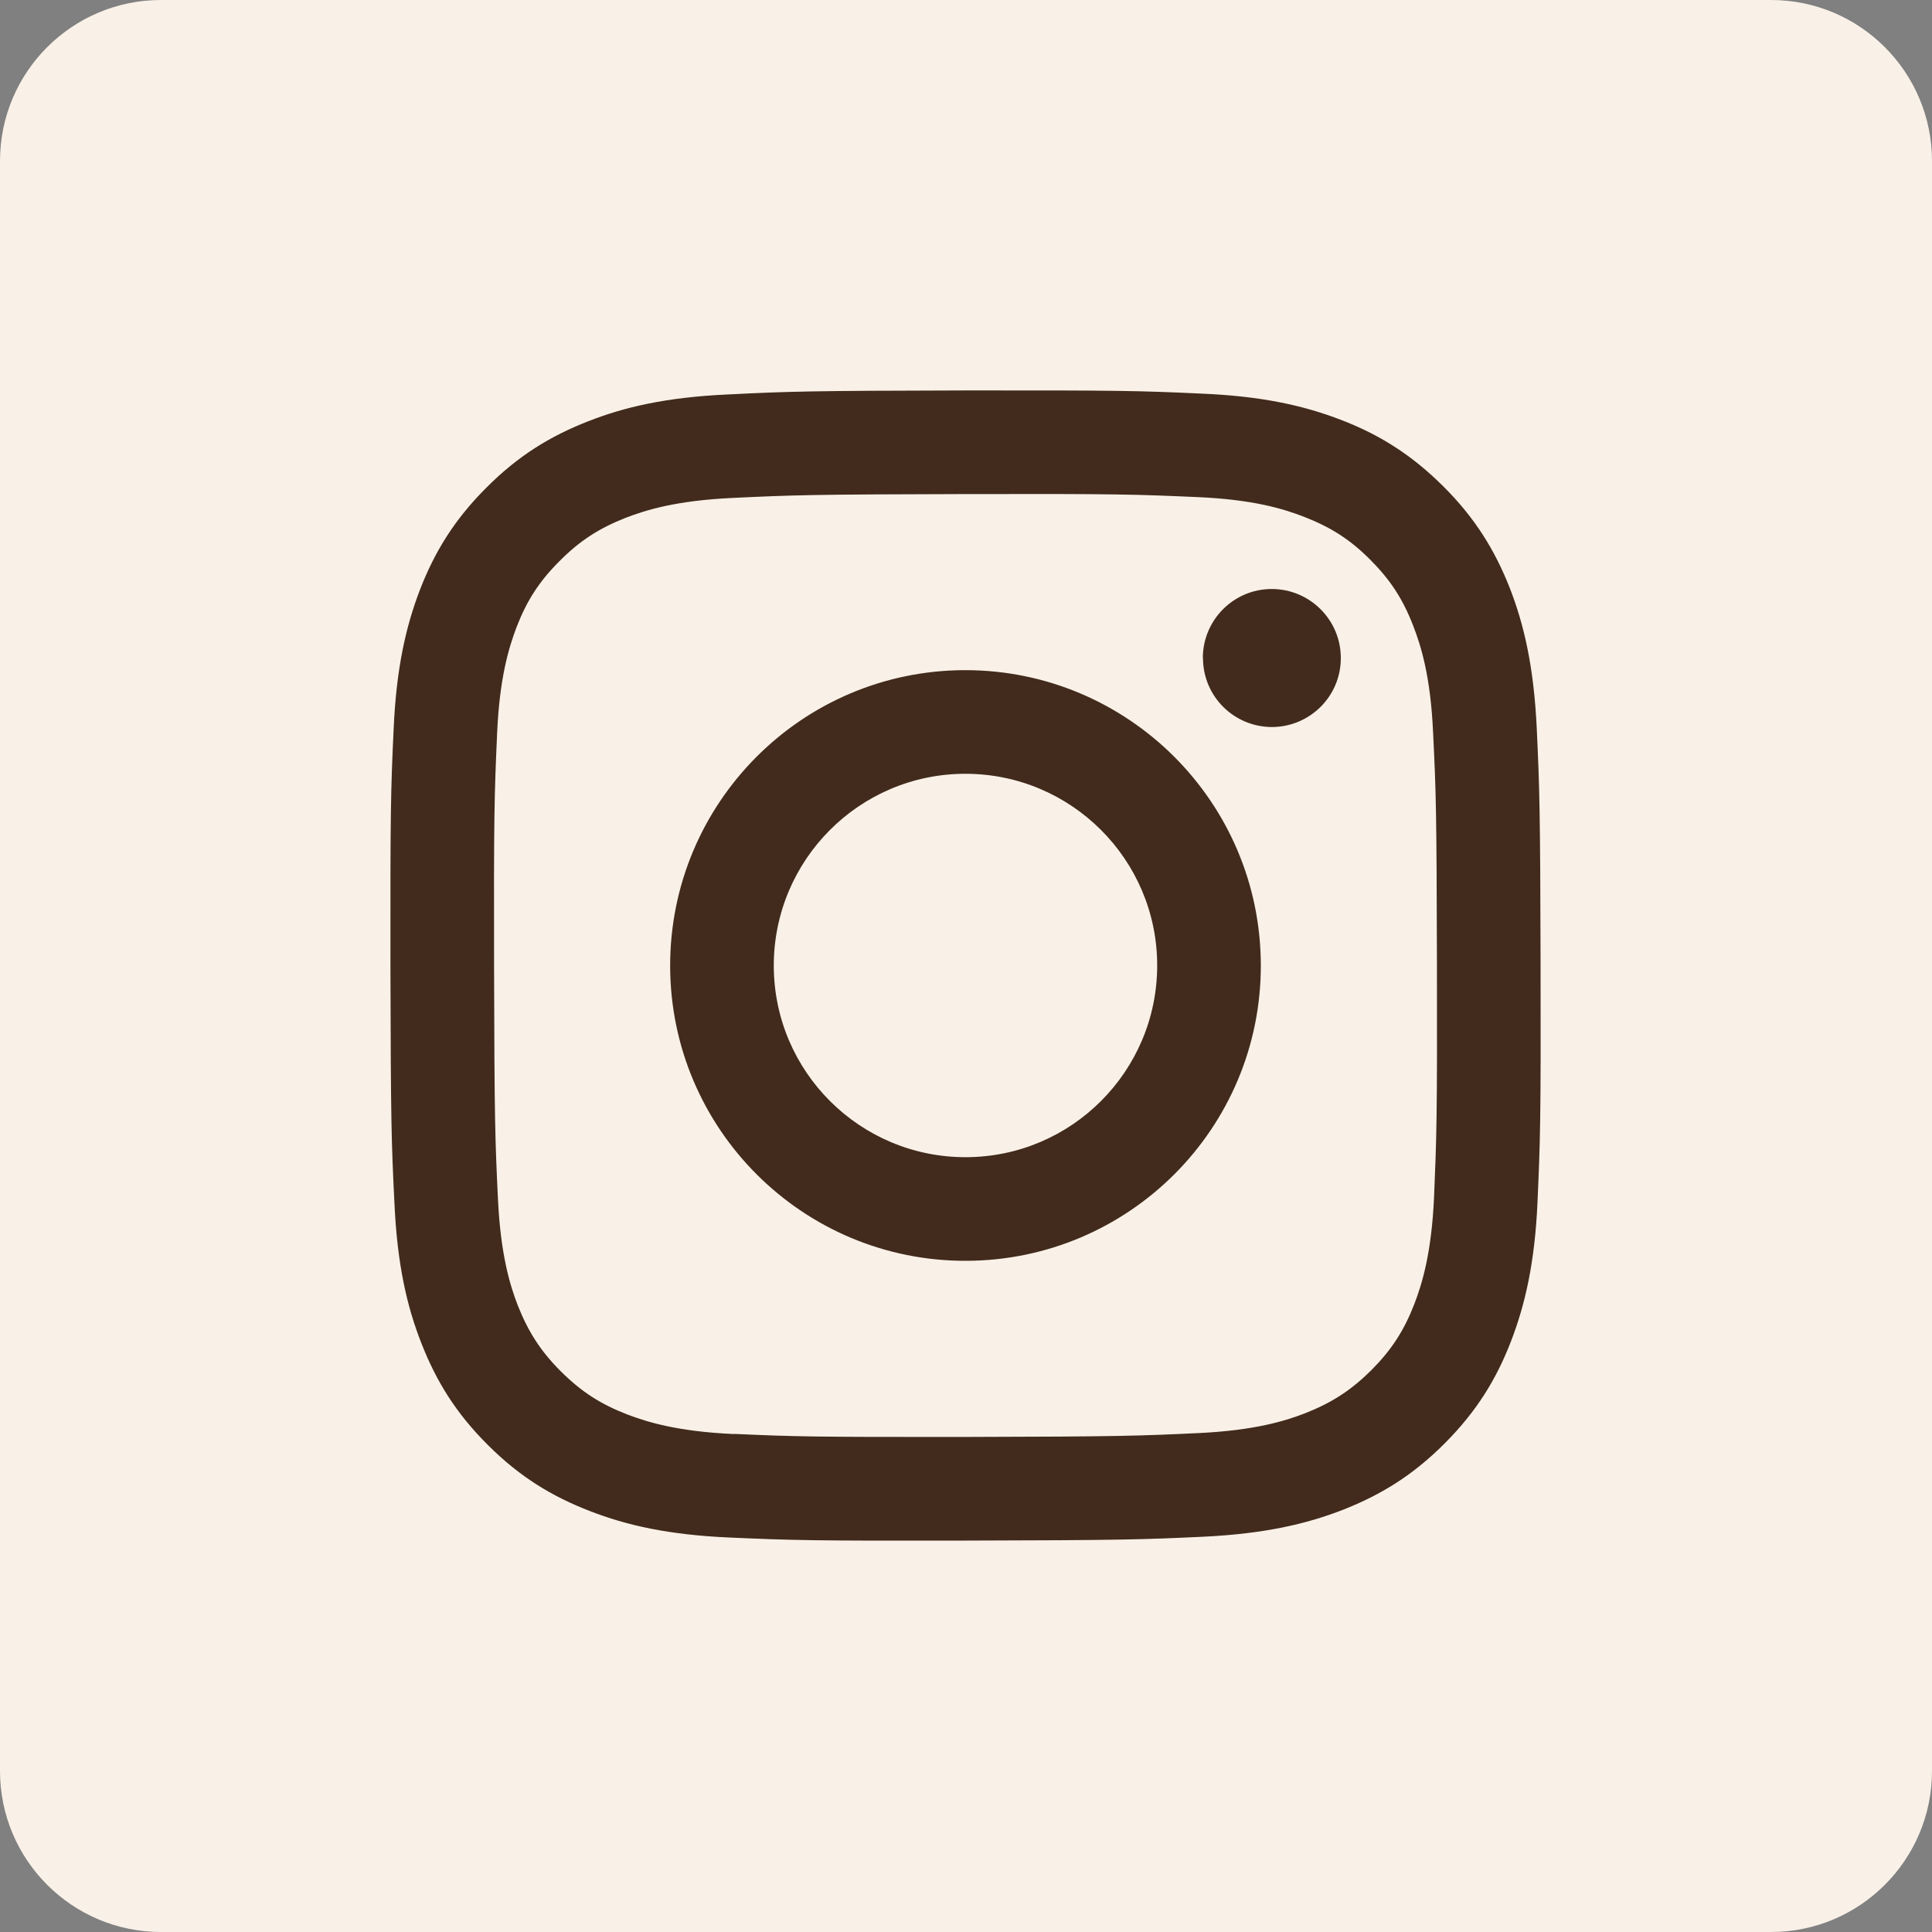
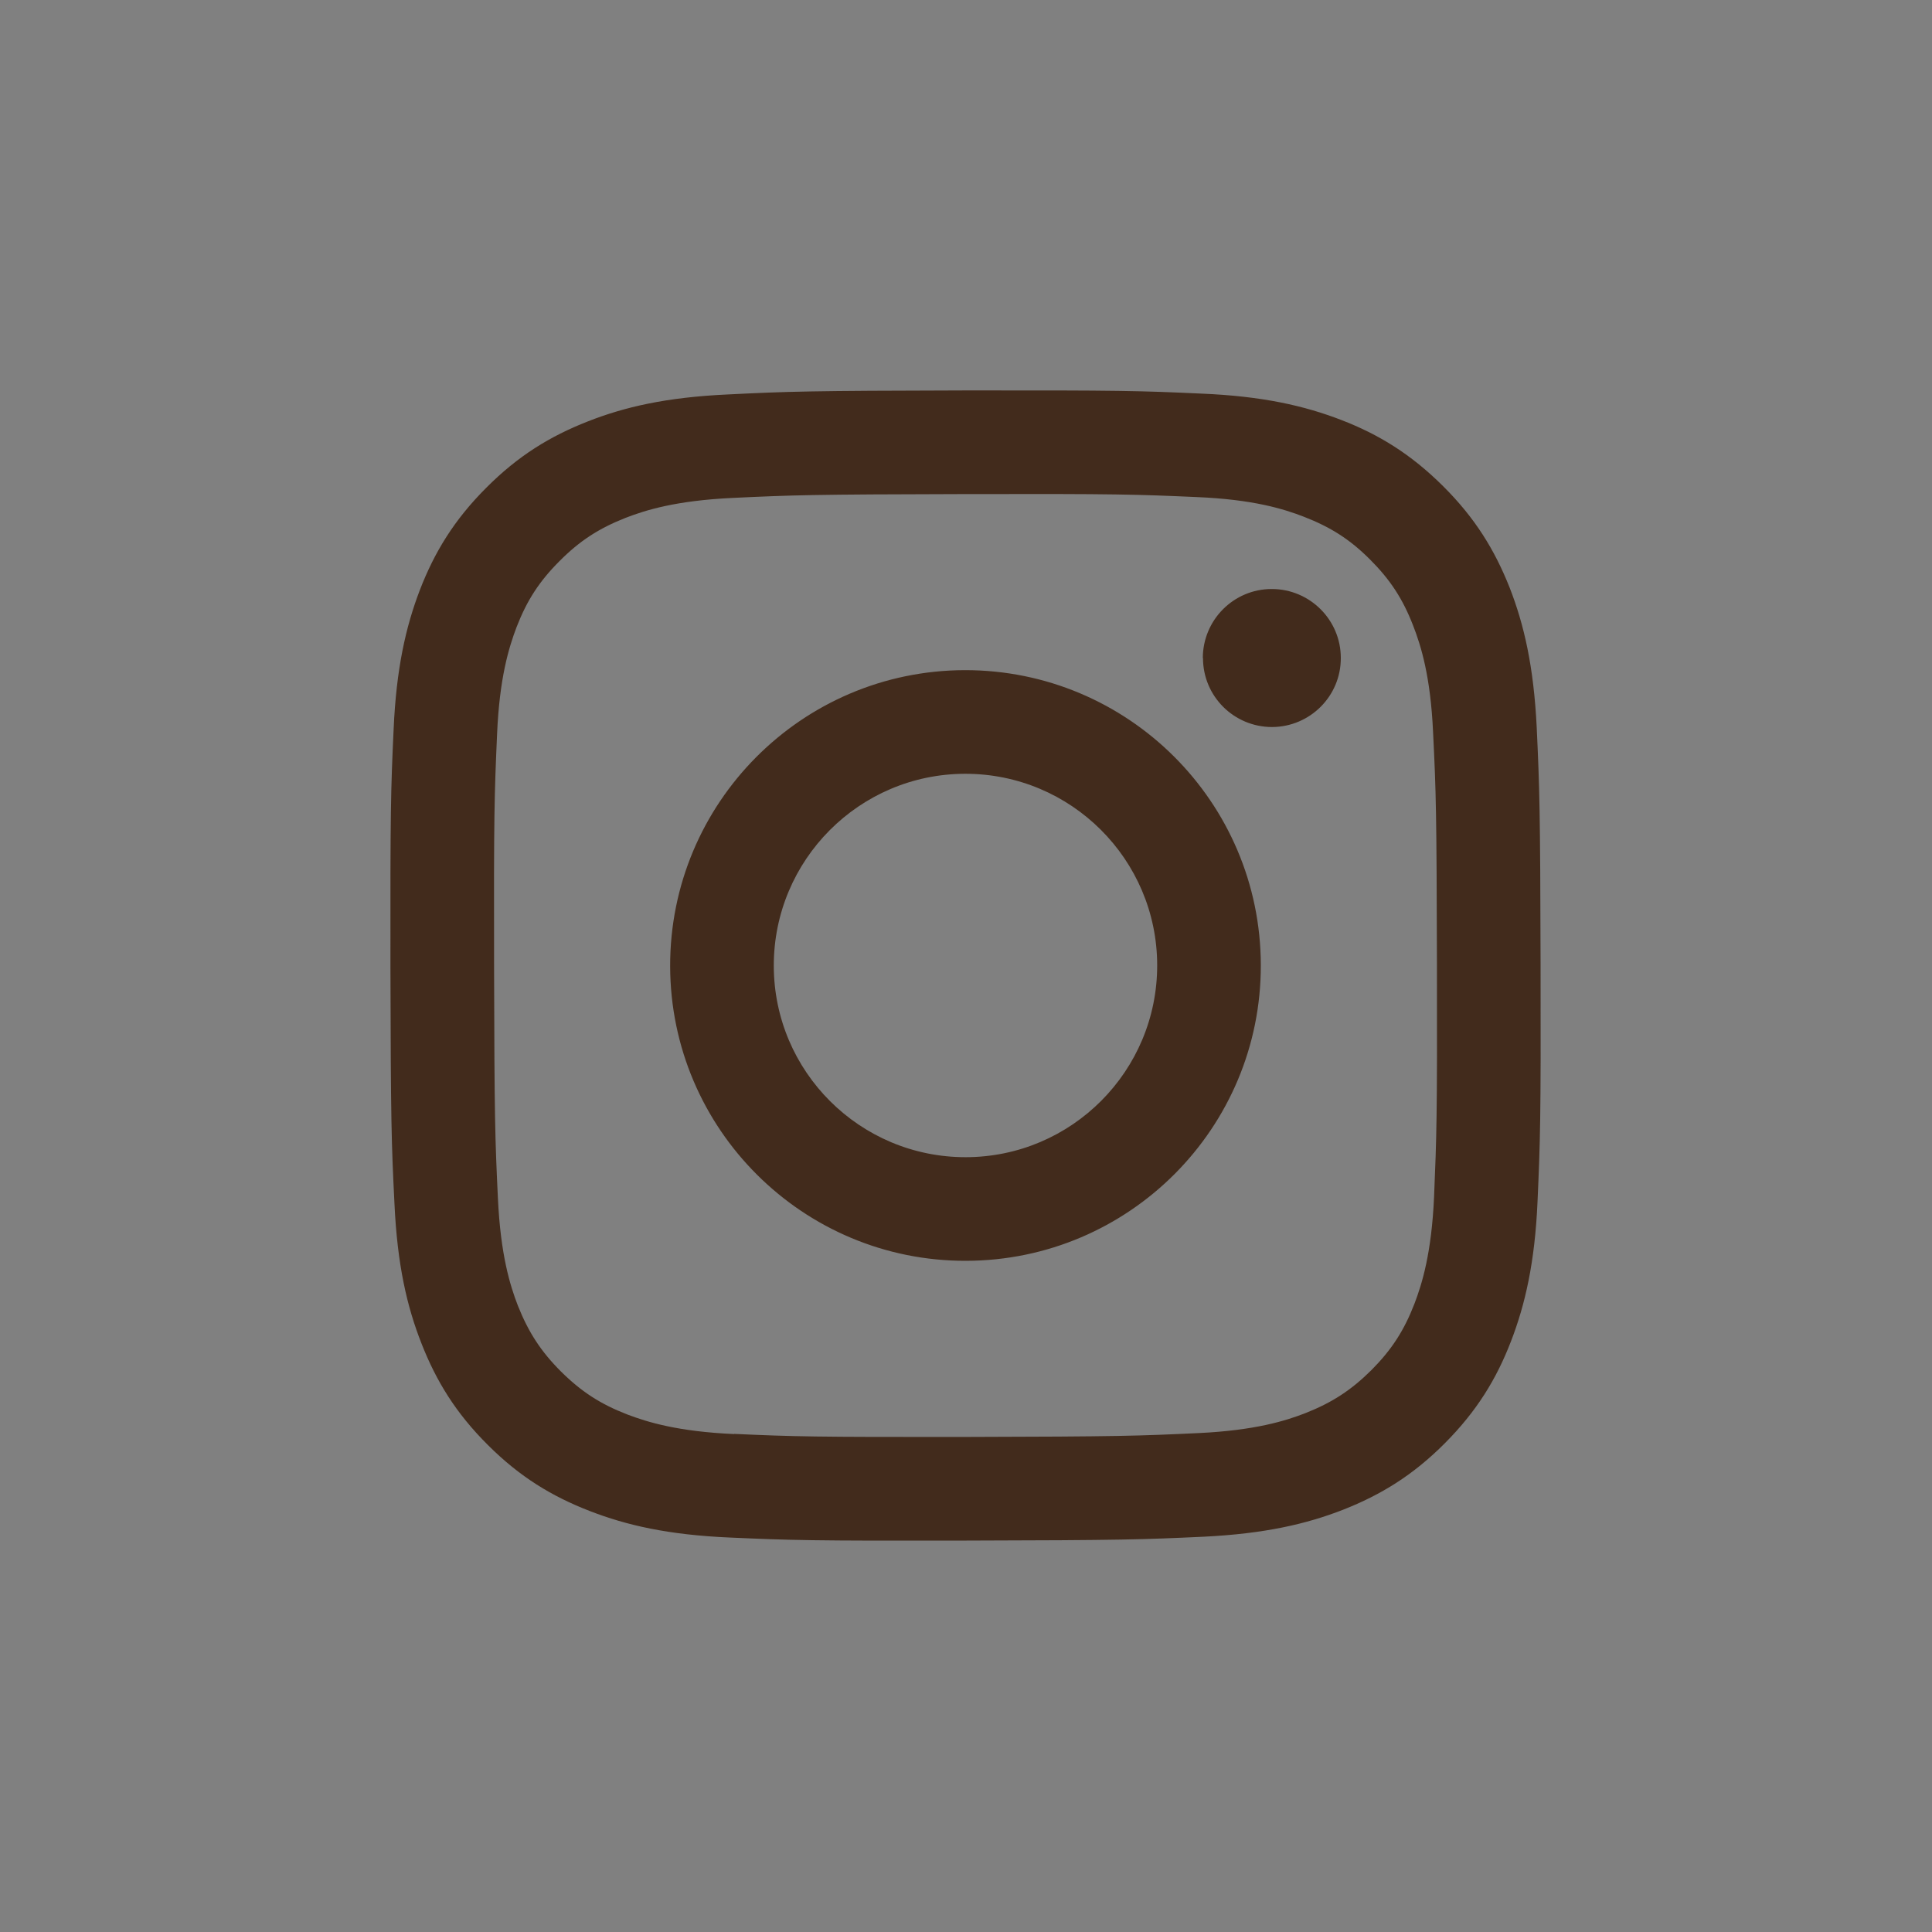
<svg xmlns="http://www.w3.org/2000/svg" width="60" zoomAndPan="magnify" viewBox="0 0 45 45" height="60" preserveAspectRatio="xMidYMid meet" version="1.0">
  <rect x="0" y="0" width="45" height="45" fill="#808080" stroke="none" />
  <defs>
    <clipPath id="8a0665141d">
-       <path d="M 3.75 0 L 41.25 0 C 43.32 0 45 1.68 45 3.75 L 45 41.25 C 45 43.32 43.32 45 41.25 45 L 3.75 45 C 1.68 45 0 43.32 0 41.25 L 0 3.75 C 0 1.68 1.68 0 3.75 0 Z M 3.75 0 " clip-rule="nonzero" />
+       <path d="M 3.75 0 L 41.25 0 C 43.32 0 45 1.68 45 3.75 L 45 41.25 C 45 43.32 43.32 45 41.25 45 L 3.75 45 C 1.68 45 0 43.32 0 41.25 L 0 3.75 Z M 3.75 0 " clip-rule="nonzero" />
    </clipPath>
    <clipPath id="6cf8fe0538">
      <path d="M 0 0 L 45 0 L 45 45 L 0 45 Z M 0 0 " clip-rule="nonzero" />
    </clipPath>
    <clipPath id="7aa62415fd">
-       <path d="M 3.75 0 L 41.25 0 C 43.32 0 45 1.68 45 3.75 L 45 41.25 C 45 43.32 43.32 45 41.25 45 L 3.75 45 C 1.68 45 0 43.32 0 41.25 L 0 3.75 C 0 1.68 1.68 0 3.75 0 Z M 3.75 0 " clip-rule="nonzero" />
-     </clipPath>
+       </clipPath>
    <clipPath id="eaa7bcbe4f">
-       <rect x="0" width="45" y="0" height="45" />
-     </clipPath>
+       </clipPath>
    <clipPath id="5dc4dd1b75">
      <path d="M 9.094 9.094 L 36 9.094 L 36 36 L 9.094 36 Z M 9.094 9.094 " clip-rule="nonzero" />
    </clipPath>
  </defs>
  <g clip-path="url(#8a0665141d)">
    <g transform="matrix(1, 0, 0, 1, 0, 0)">
      <g clip-path="url(#eaa7bcbe4f)">
        <g clip-path="url(#6cf8fe0538)">
          <g clip-path="url(#7aa62415fd)">
            <rect x="-9.9" width="64.8" fill="#f9f1e8" height="64.8" y="-9.9" fill-opacity="1" />
          </g>
        </g>
      </g>
    </g>
  </g>
  <g clip-path="url(#5dc4dd1b75)">
    <path fill="#422b1c" d="M 16.941 9.188 C 15.516 9.254 14.543 9.48 13.691 9.816 C 12.812 10.16 12.066 10.617 11.324 11.363 C 10.578 12.109 10.121 12.859 9.781 13.738 C 9.453 14.594 9.23 15.566 9.168 16.992 C 9.102 18.422 9.09 18.875 9.094 22.516 C 9.102 26.152 9.117 26.609 9.188 28.039 C 9.254 29.465 9.48 30.434 9.816 31.289 C 10.16 32.168 10.617 32.914 11.363 33.656 C 12.109 34.402 12.859 34.855 13.738 35.195 C 14.594 35.527 15.566 35.75 16.992 35.812 C 18.422 35.875 18.875 35.891 22.516 35.883 C 26.152 35.875 26.609 35.859 28.035 35.793 C 29.461 35.723 30.434 35.496 31.285 35.164 C 32.168 34.816 32.914 34.359 33.656 33.613 C 34.398 32.867 34.855 32.121 35.195 31.238 C 35.523 30.387 35.75 29.41 35.812 27.988 C 35.875 26.559 35.891 26.102 35.883 22.465 C 35.875 18.828 35.859 18.371 35.793 16.941 C 35.723 15.516 35.496 14.543 35.164 13.691 C 34.816 12.812 34.359 12.066 33.613 11.324 C 32.867 10.582 32.121 10.121 31.238 9.781 C 30.387 9.453 29.41 9.227 27.984 9.168 C 26.559 9.102 26.102 9.09 22.465 9.094 C 18.828 9.102 18.371 9.117 16.941 9.188 M 17.098 33.402 C 15.793 33.344 15.082 33.125 14.609 32.945 C 13.984 32.703 13.539 32.414 13.066 31.945 C 12.598 31.477 12.309 31.031 12.062 30.41 C 11.879 29.938 11.66 29.227 11.598 27.922 C 11.531 26.512 11.516 26.086 11.508 22.512 C 11.5 18.934 11.516 18.512 11.578 17.098 C 11.633 15.793 11.852 15.082 12.031 14.609 C 12.273 13.984 12.562 13.539 13.031 13.07 C 13.5 12.598 13.945 12.309 14.57 12.062 C 15.043 11.879 15.75 11.66 17.055 11.598 C 18.469 11.531 18.891 11.516 22.469 11.508 C 26.043 11.5 26.469 11.516 27.879 11.578 C 29.184 11.633 29.895 11.852 30.367 12.035 C 30.992 12.277 31.441 12.562 31.91 13.031 C 32.379 13.5 32.672 13.945 32.914 14.57 C 33.098 15.043 33.32 15.75 33.379 17.055 C 33.449 18.469 33.461 18.891 33.469 22.469 C 33.477 26.043 33.461 26.469 33.402 27.879 C 33.344 29.184 33.125 29.895 32.945 30.367 C 32.703 30.992 32.414 31.438 31.945 31.91 C 31.477 32.375 31.031 32.668 30.406 32.914 C 29.934 33.098 29.227 33.316 27.922 33.379 C 26.508 33.445 26.086 33.461 22.508 33.469 C 18.934 33.473 18.508 33.461 17.098 33.398 M 28.02 15.328 C 28.02 16.219 28.742 16.934 29.629 16.934 C 30.516 16.93 31.234 16.211 31.23 15.324 C 31.23 14.438 30.508 13.719 29.621 13.719 C 28.734 13.719 28.016 14.441 28.016 15.328 M 15.609 22.504 C 15.617 26.301 18.703 29.375 22.5 29.367 C 26.301 29.359 29.375 26.273 29.367 22.477 C 29.359 18.68 26.273 15.605 22.473 15.609 C 18.676 15.617 15.602 18.703 15.609 22.504 M 18.023 22.496 C 18.02 20.031 20.016 18.027 22.48 18.023 C 24.945 18.02 26.949 20.016 26.953 22.48 C 26.957 24.945 24.961 26.949 22.496 26.953 C 20.031 26.957 18.027 24.961 18.023 22.496 " fill-opacity="1" fill-rule="nonzero" />
  </g>
</svg>